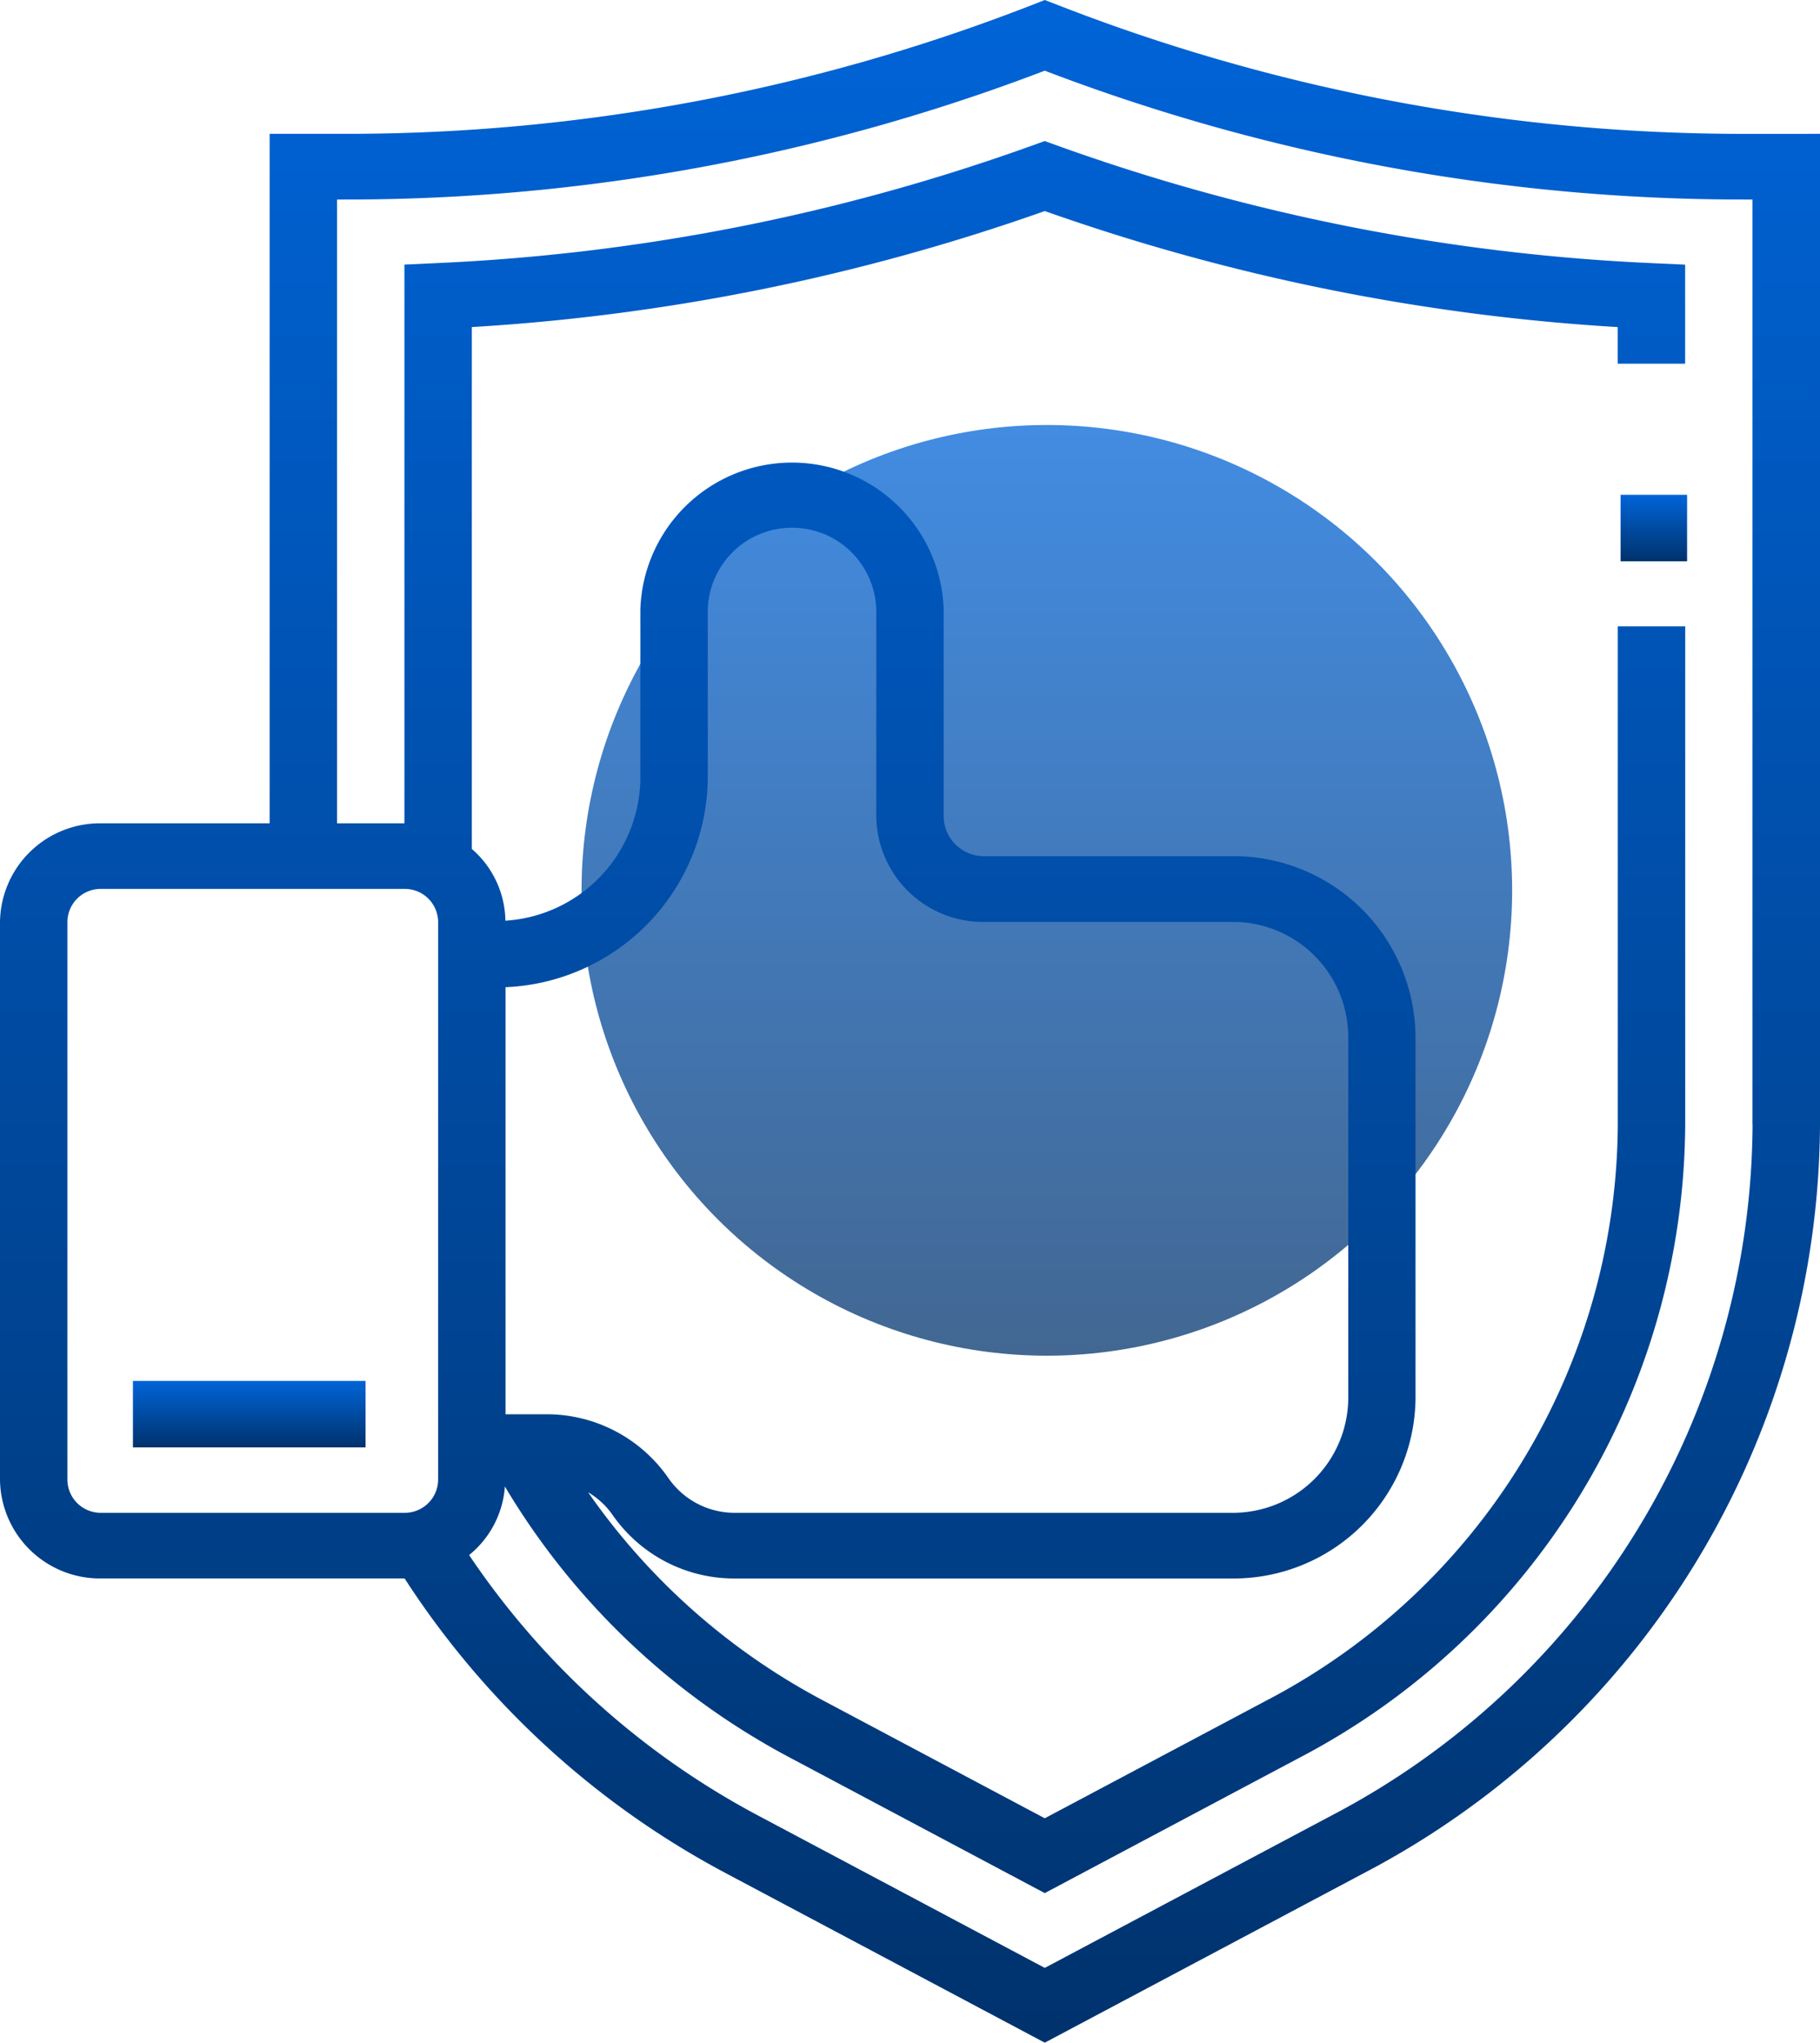
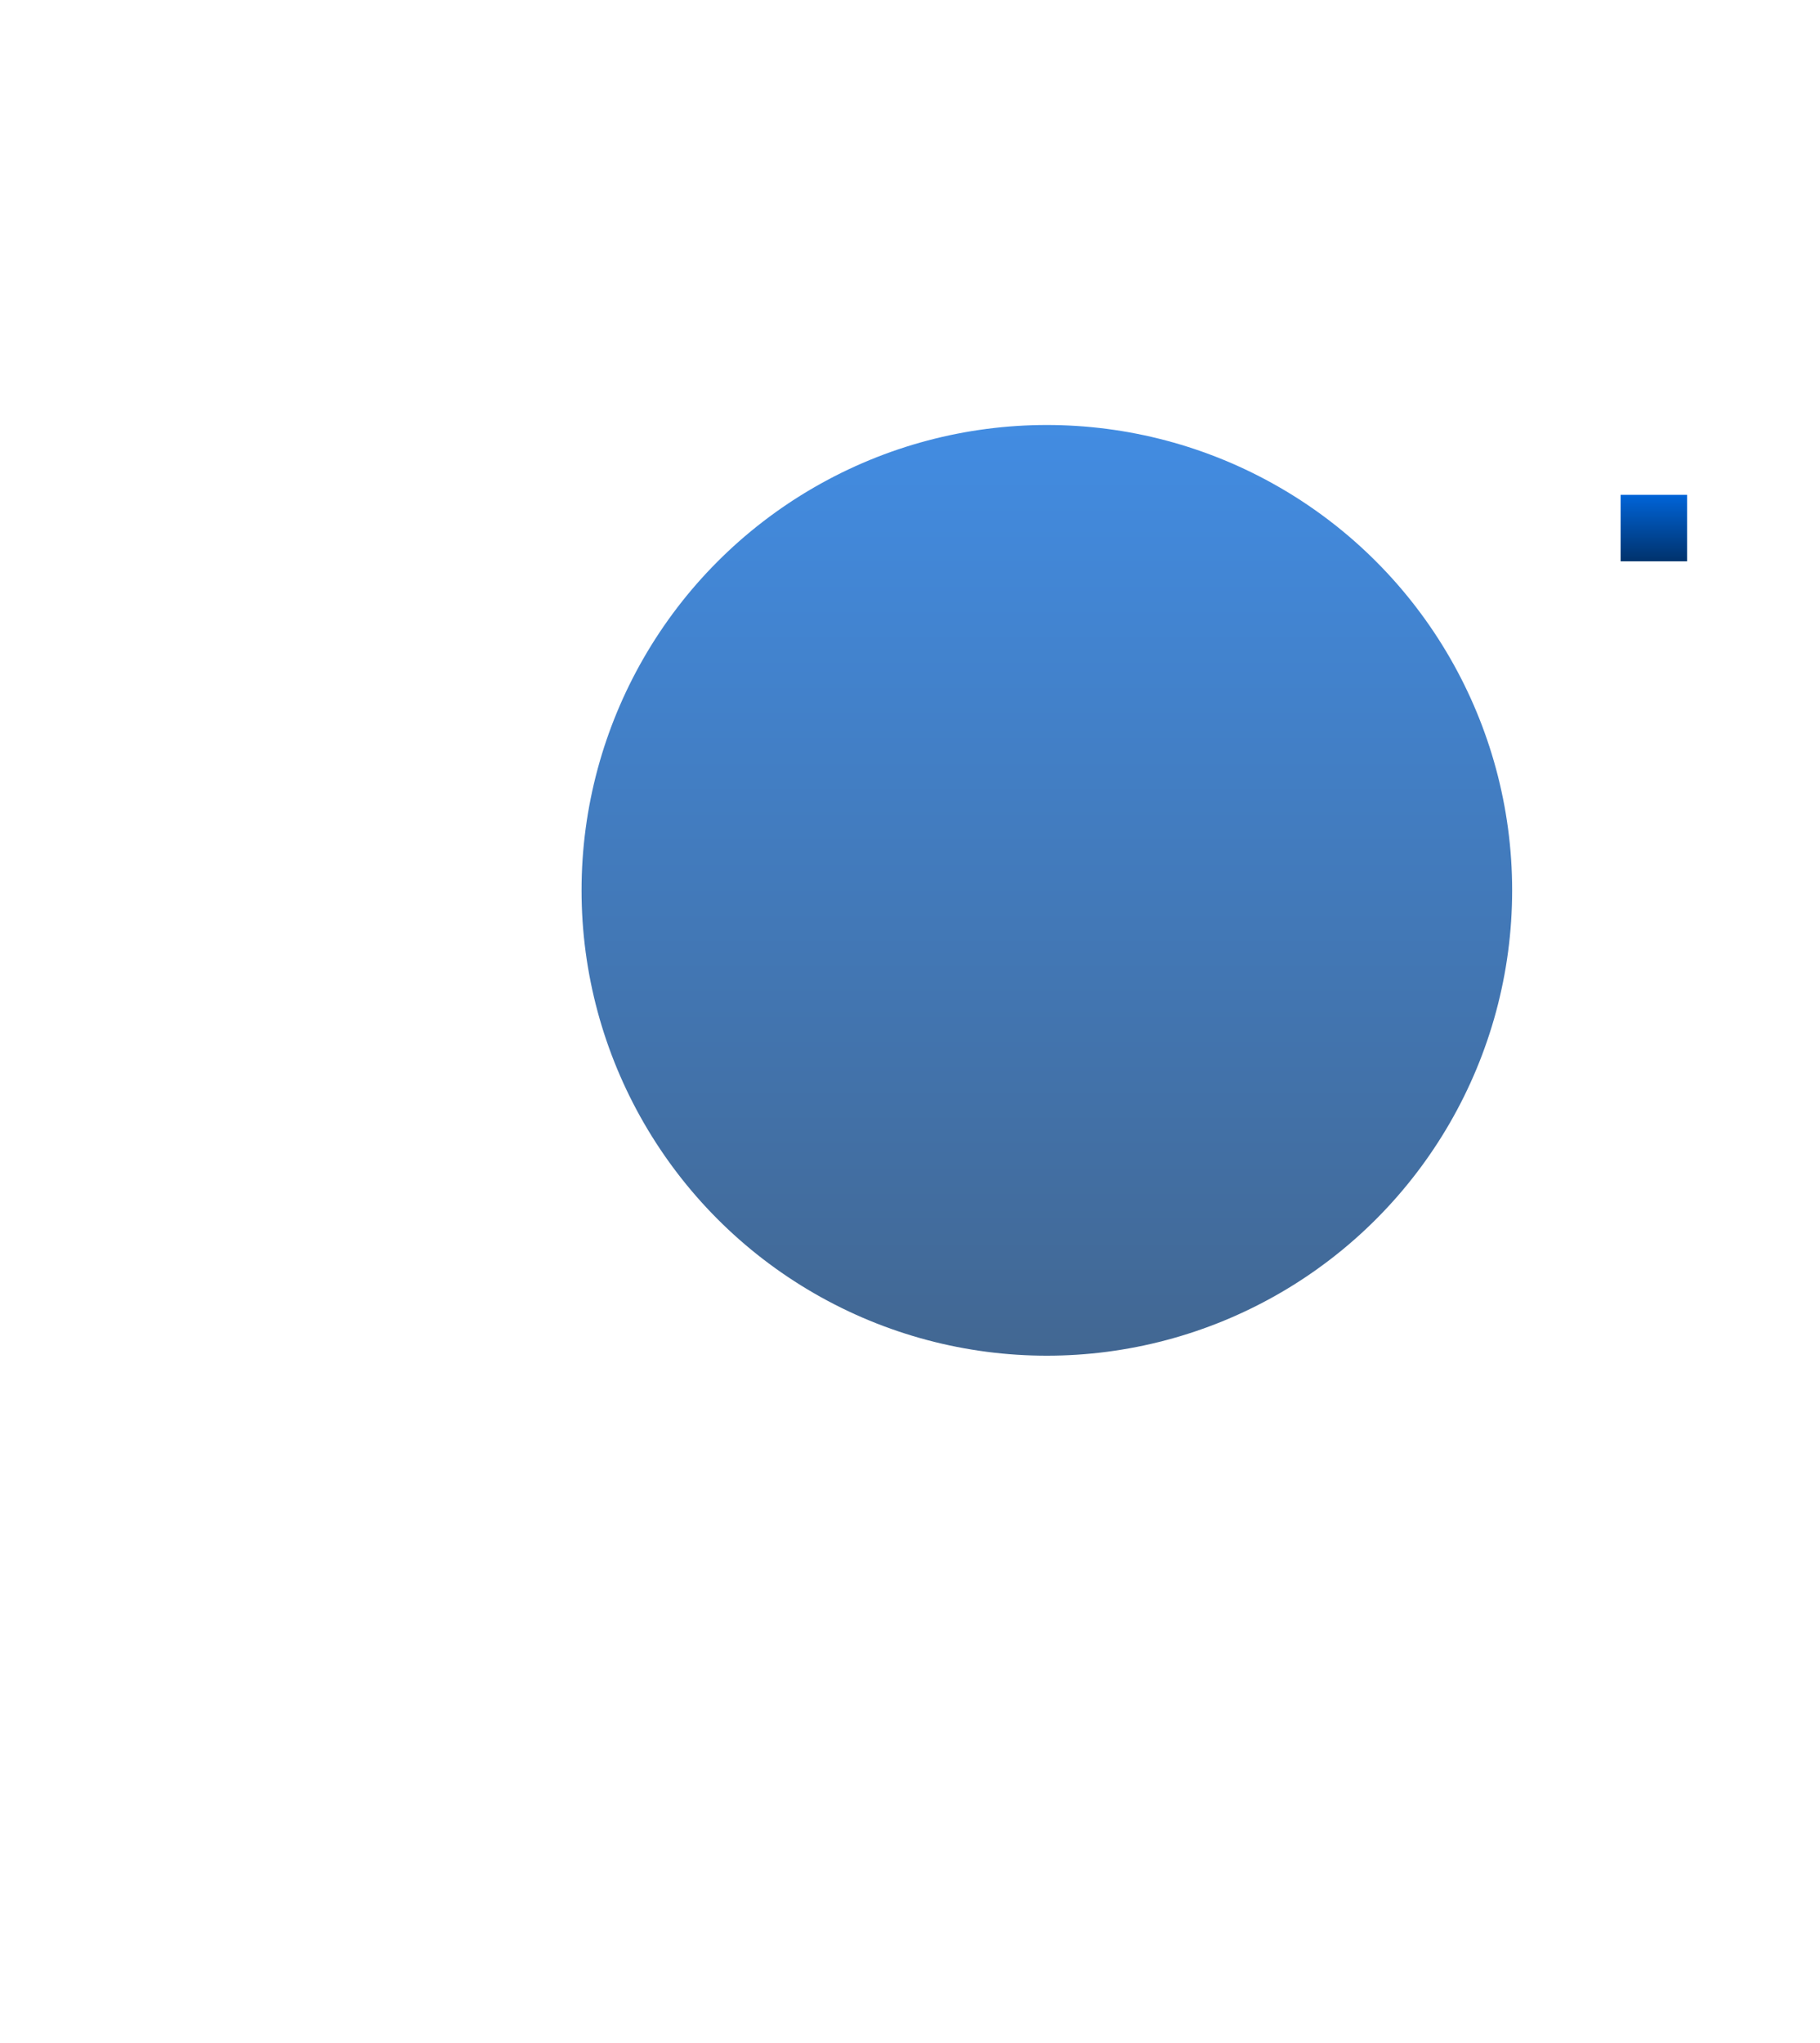
<svg xmlns="http://www.w3.org/2000/svg" id="exam" width="71.67" height="80.43" viewBox="0 0 71.67 80.43">
  <defs>
    <linearGradient id="linear-gradient" x1="0.5" x2="0.5" y2="1" gradientUnits="objectBoundingBox">
      <stop offset="0" stop-color="#0064d8" />
      <stop offset="1" stop-color="#00326c" />
    </linearGradient>
  </defs>
  <g id="Group_6070" data-name="Group 6070">
    <circle id="Ellipse_72" data-name="Ellipse 72" cx="18.323" cy="18.323" r="18.323" transform="translate(22.901 16.734)" opacity="0.74" fill="url(#linear-gradient)" />
-     <path id="Path_13004" data-name="Path 13004" d="M87.97,5.271A74.292,74.292,0,0,1,60.9.193L60.4,0,59.91.192A74.3,74.3,0,0,1,32.834,5.27H29.876V32.418H23.24A3.936,3.936,0,0,0,19.258,36.3V58.273a3.936,3.936,0,0,0,3.982,3.878H35.191A34.1,34.1,0,0,0,47.849,73.761L60.4,80.43l12.553-6.669A33.45,33.45,0,0,0,90.928,44.27v-39Zm-66.058,53V36.3A1.311,1.311,0,0,1,23.239,35H35.184A1.312,1.312,0,0,1,36.511,36.3V58.273a1.312,1.312,0,0,1-1.327,1.293H23.24A1.312,1.312,0,0,1,21.912,58.273Zm17.254-19.4a8.314,8.314,0,0,0,7.963-8.193V24.016a3.319,3.319,0,0,1,6.636,0v8.137A4.205,4.205,0,0,0,58.021,36.3h9.73a4.543,4.543,0,0,1,4.6,4.477V55.089a4.543,4.543,0,0,1-4.6,4.477H48.2A3.164,3.164,0,0,1,45.58,58.2a5.829,5.829,0,0,0-4.824-2.514H39.166V38.871Zm49.107,5.4A30.877,30.877,0,0,1,71.685,71.49L60.4,77.485,49.119,71.49A31.526,31.526,0,0,1,37.731,61.23a3.818,3.818,0,0,0,1.409-2.7A28.715,28.715,0,0,0,50.391,69.22L60.4,74.54l10.011-5.32A28.3,28.3,0,0,0,85.62,44.271V24.662H82.965v19.61A25.724,25.724,0,0,1,69.144,66.95L60.4,71.594,51.661,66.95a26.179,26.179,0,0,1-9.243-8.192,3.084,3.084,0,0,1,.953.879A5.829,5.829,0,0,0,48.2,62.152H67.751A7.166,7.166,0,0,0,75,55.089V40.773a7.166,7.166,0,0,0-7.251-7.062h-9.73a1.582,1.582,0,0,1-1.6-1.559V24.016a5.975,5.975,0,0,0-11.945,0v6.66a5.672,5.672,0,0,1-5.314,5.576,3.811,3.811,0,0,0-1.322-2.825V12.878A82.334,82.334,0,0,0,60.4,8.31a82.348,82.348,0,0,0,22.563,4.569V14.32h2.654v-3.9l-1.266-.057A79.687,79.687,0,0,1,60.862,5.721L60.4,5.554l-.461.165A79.705,79.705,0,0,1,36.45,10.36l-1.266.058v22H32.53V7.856h.3A76.984,76.984,0,0,0,60.4,2.783,76.984,76.984,0,0,0,87.969,7.856h.3V44.27h0Z" transform="translate(-19.258)" fill="url(#linear-gradient)" />
    <rect id="Rectangle_567" data-name="Rectangle 567" width="2.618" height="2.618" transform="translate(63.818 19.483)" fill="url(#linear-gradient)" />
-     <rect id="Rectangle_568" data-name="Rectangle 568" width="9.161" height="2.618" transform="translate(5.235 54.373)" fill="url(#linear-gradient)" />
  </g>
</svg>